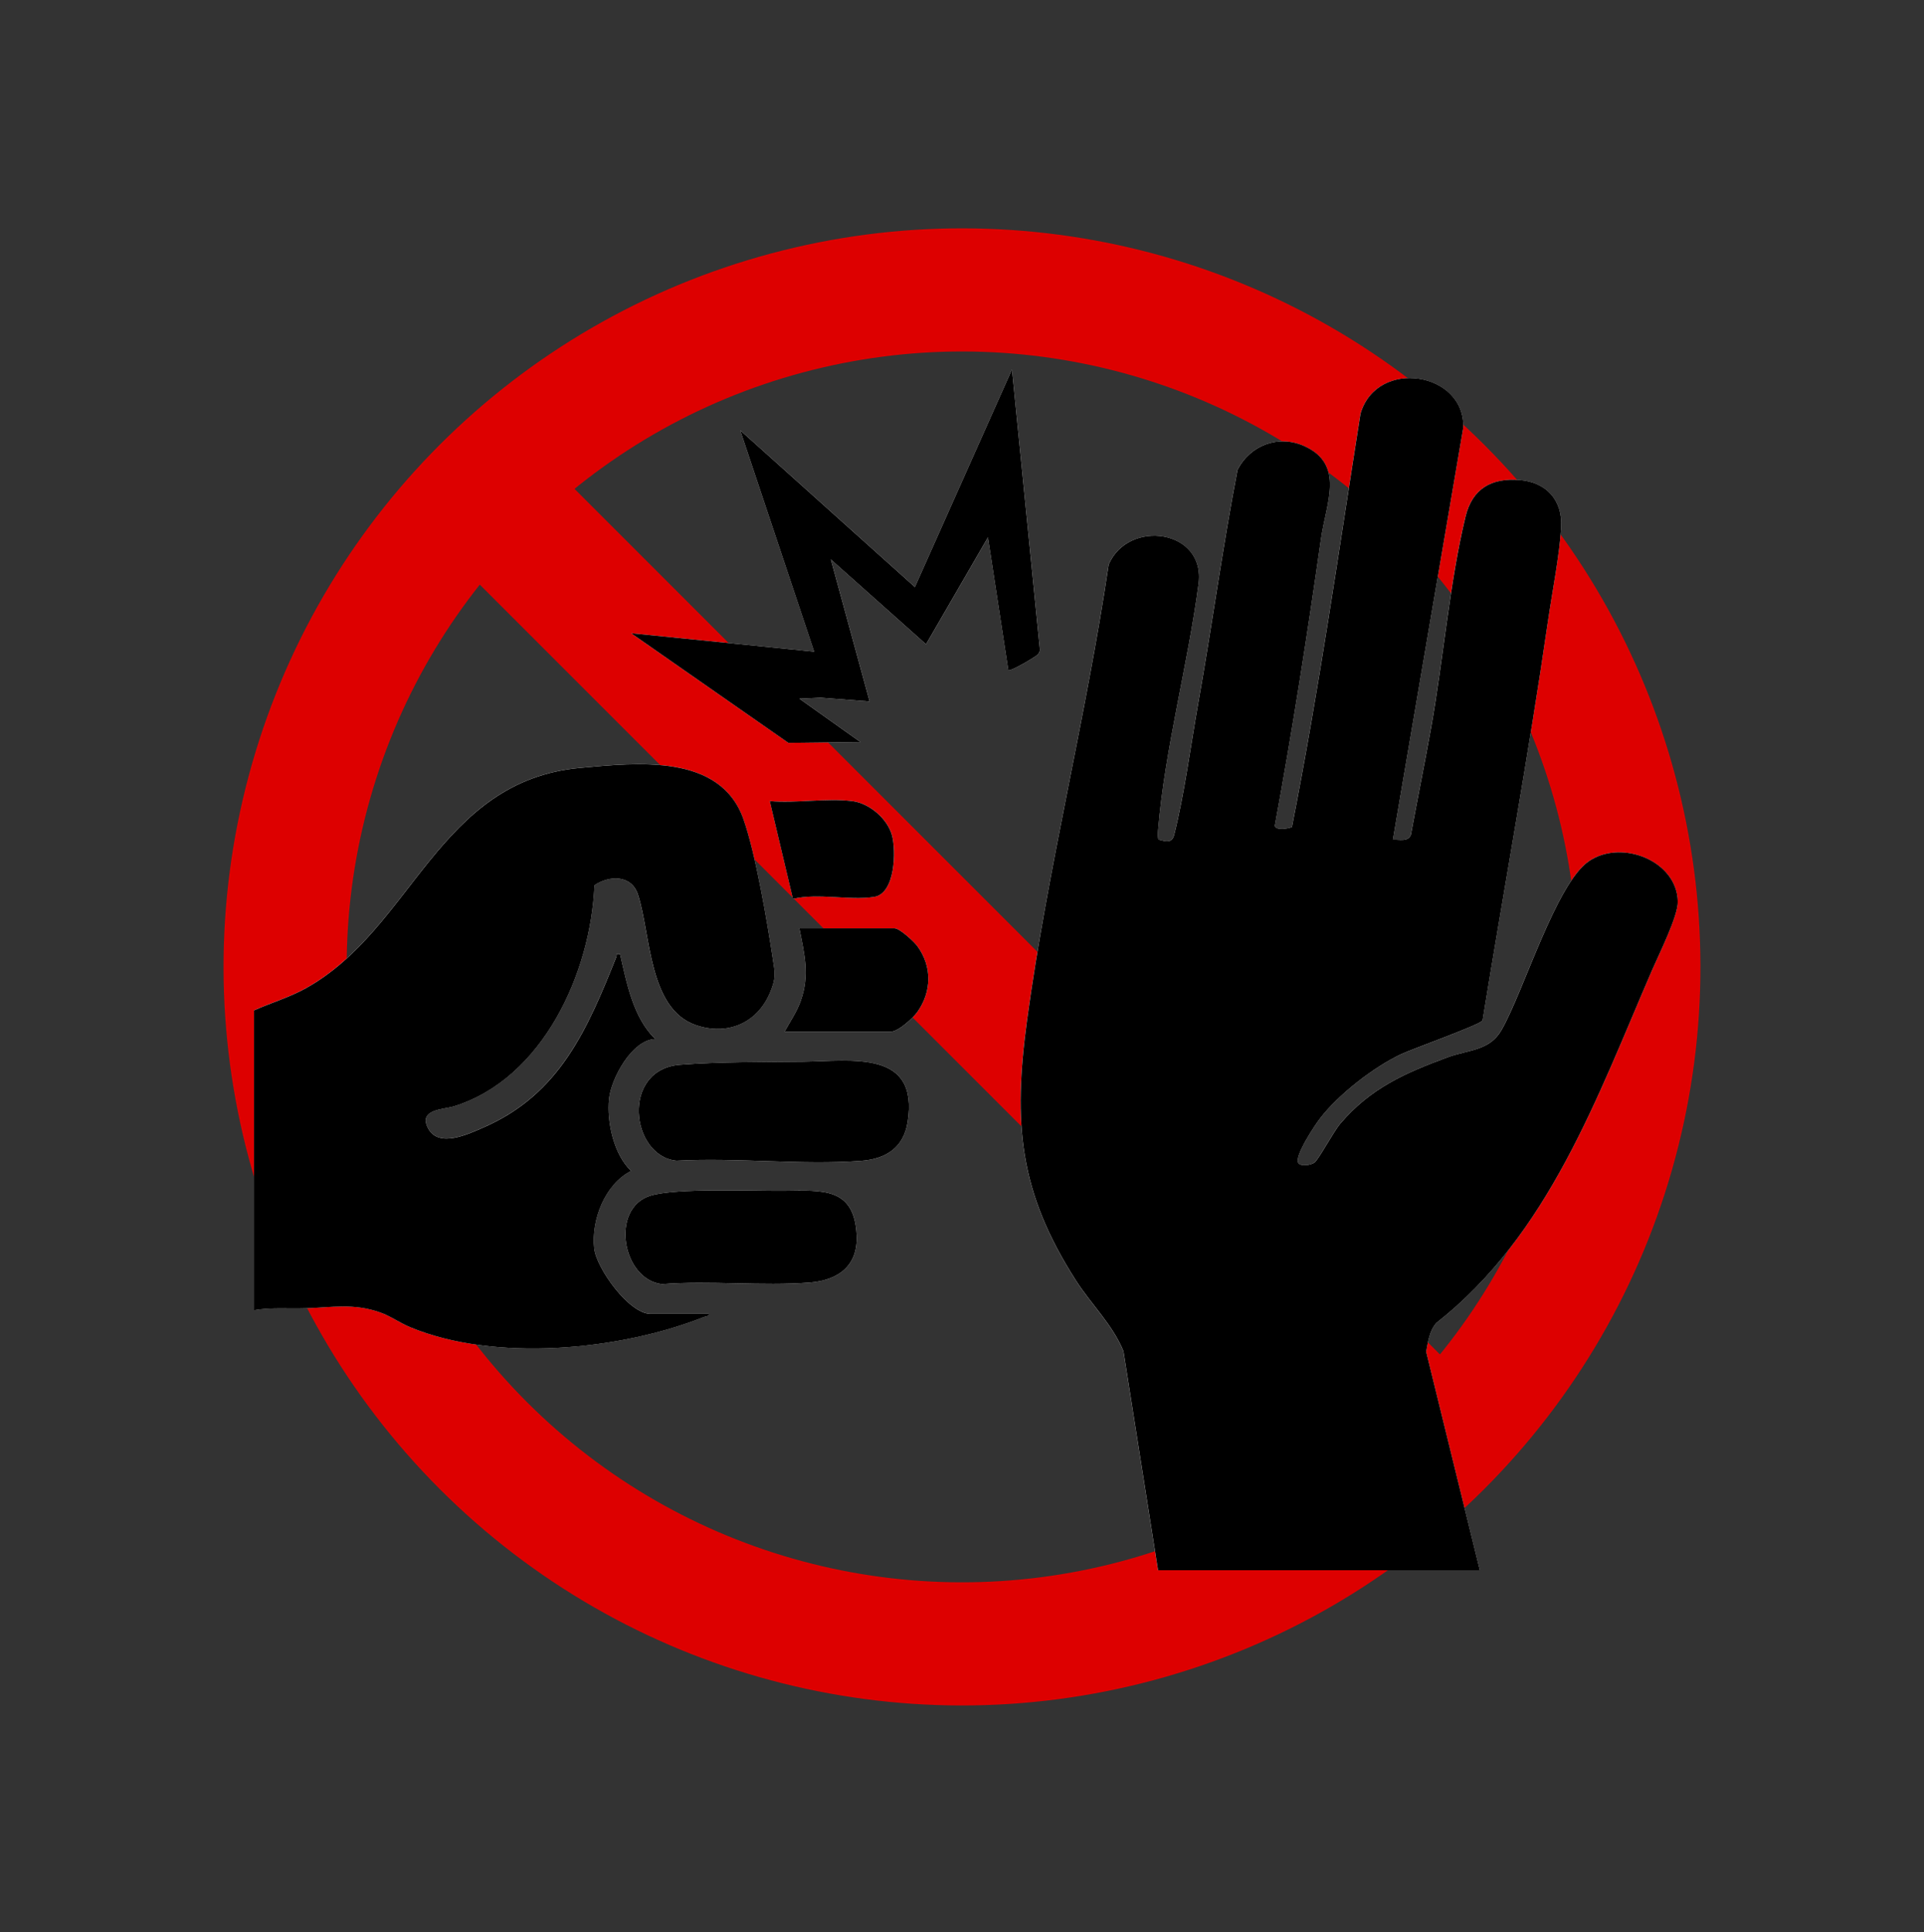
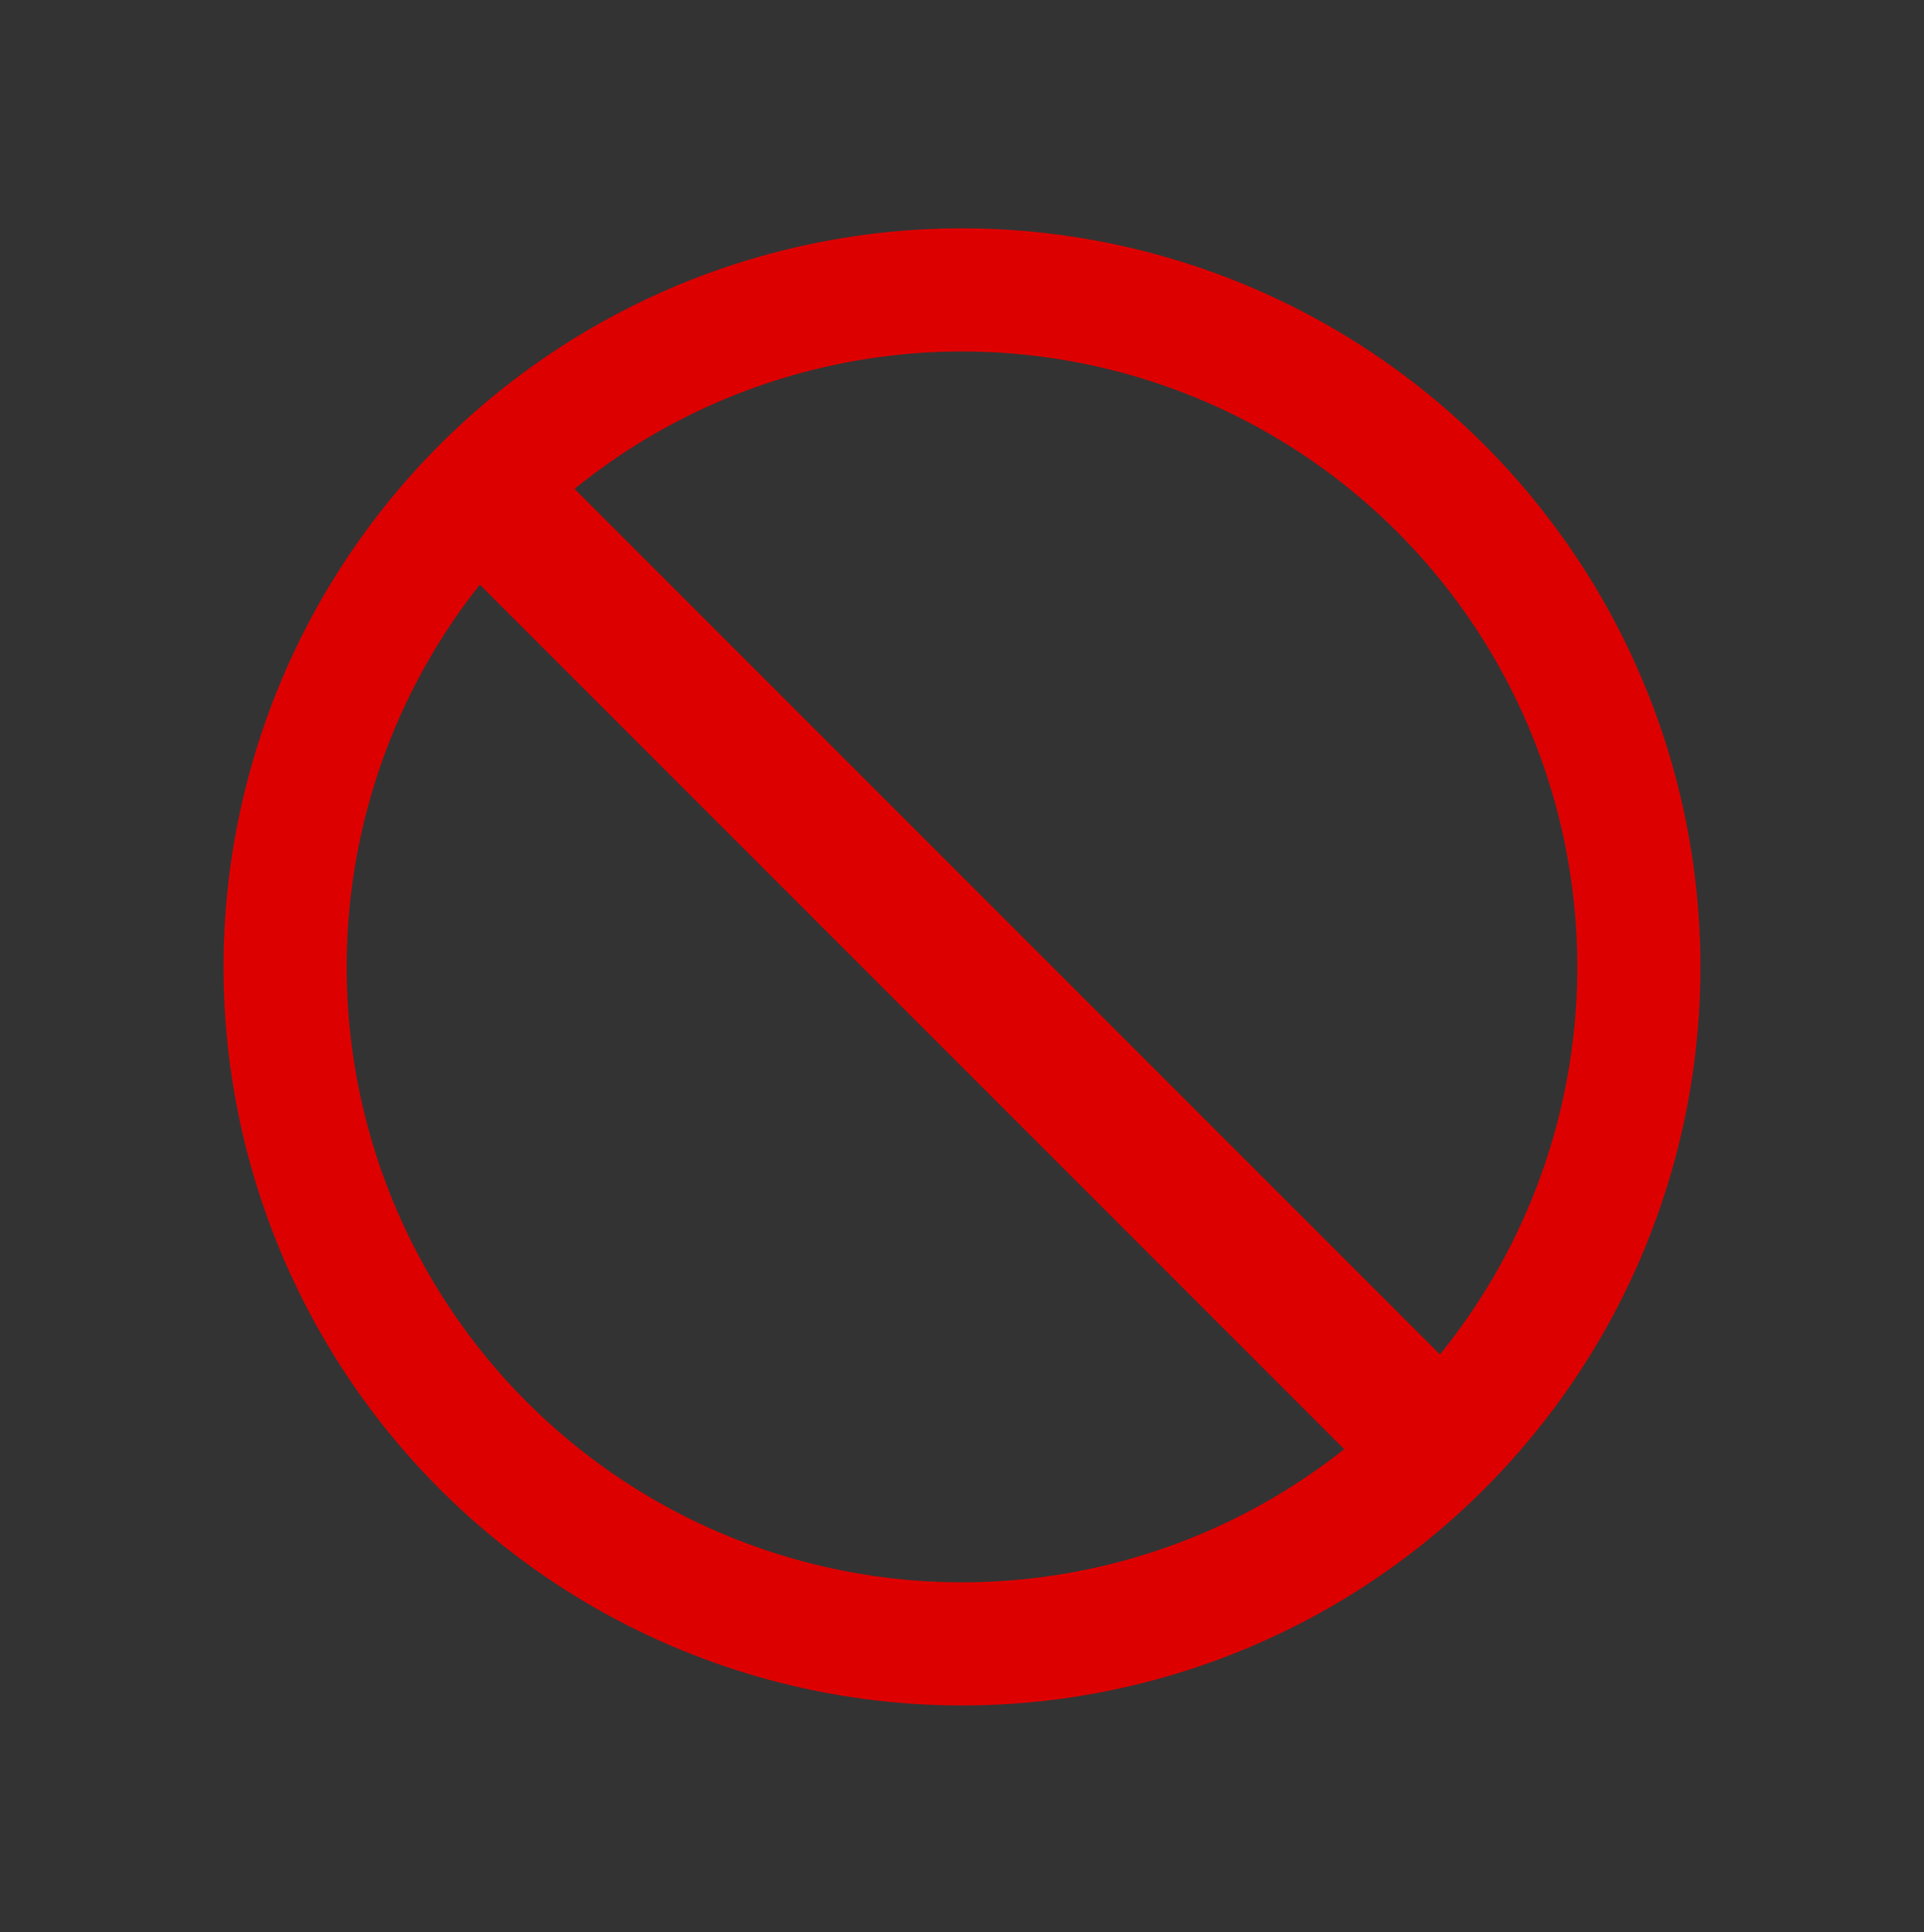
<svg xmlns="http://www.w3.org/2000/svg" width="250" height="251" viewBox="0 0 250 251" fill="none">
  <rect x="0" y="0" width="250" height="251" fill="#333333" stroke="none" />
  <circle cx="124.999" cy="125.618" r="87.951" transform="rotate(-45 124.999 125.618)" stroke="#DD0000" stroke-width="16" />
  <rect x="55.693" y="69.306" width="17.503" height="177.652" transform="rotate(-45 55.693 69.306)" fill="#DD0000" />
  <g clip-path="url(#clip0_98_4812)">
    <path d="M131.018 87.059C131.256 87.29 134.615 85.309 134.859 85.019C135.047 84.794 135.147 84.623 135.115 84.317L131.493 48L118.885 76.27L96.186 55.906L105.792 84.66L82.011 82.267L102.442 96.513L111.8 96.401L103.874 90.772L106.646 90.644L113.001 91.131L107.959 72.679L120.33 83.699L128.375 69.806L131.021 87.059H131.018ZM150.476 204H192.277L185.302 175.614C185.549 174.316 185.721 172.925 186.625 171.883C201.219 160.426 207.522 142.53 214.66 126.041C215.536 124.019 218.035 119.039 218 117.133C217.9 111.826 210.687 109.008 206.465 111.876C202.158 114.799 197.988 128.811 195.089 133.837C193.525 136.549 190.826 136.358 188.067 137.376C182.534 139.416 178.026 141.41 174.135 146.002C173.247 147.051 171.336 150.642 170.789 151.047C170.354 151.369 169.062 151.584 168.709 151.119C168.089 150.302 170.867 146.152 171.517 145.307C173.907 142.187 178.539 138.589 182.102 136.936C183.5 136.287 192.352 133.114 192.633 132.583C195.442 115.286 198.62 98.02 201.132 80.673C201.673 76.932 202.636 72.121 202.843 68.483C203.04 65.02 200.947 62.639 197.45 62.368C193.766 62.081 191.307 63.497 190.425 67.119C188.37 75.584 187.523 85.764 185.952 94.529C185.12 99.174 184.179 103.801 183.325 108.441C182.965 109.42 181.821 109.052 180.982 109.102L190.125 55.55C190.363 48.3 178.896 46.493 176.775 53.741C173.938 71.665 171.38 89.649 167.864 107.448C167.376 107.667 165.793 107.926 165.637 107.286C167.927 94.891 169.872 82.439 171.646 69.955C172.29 65.416 174.811 60.337 169.444 57.943C166.1 56.452 162.422 57.837 160.795 61.051C158.856 71.1 157.476 81.312 155.681 91.415C154.715 96.844 153.892 103.193 152.566 108.45C152.272 109.614 151.455 109.317 150.498 109.077C150.423 108.659 150.439 108.213 150.473 107.792C151.333 97.393 154.352 86.295 155.722 75.887C156.701 68.779 146.601 67.391 144.052 73.35C141.137 93.062 136.138 112.809 133.451 132.511C131.618 145.971 132.4 154.801 139.798 166.36C141.793 169.477 144.558 172.089 145.972 175.539L150.47 204.003L150.476 204ZM33 131.27V170.21C35.187 169.833 37.395 170.039 39.603 169.967C43.091 169.858 45.922 169.265 49.4 170.504C50.688 170.962 51.974 171.876 53.256 172.407C64.285 176.987 80.466 175.452 91.435 171.106C91.691 171.003 92.148 171.037 92.095 170.688H84.529C81.717 170.688 77.485 164.747 77.2 162.183C76.797 158.526 78.576 153.843 82.001 152.118C79.746 150.005 78.823 145.765 79.124 142.773C79.39 140.137 82.108 135.067 85.126 134.979C82.252 132.162 81.435 127.757 80.559 123.956C79.896 123.863 80.19 124.034 80.081 124.315C76.324 133.703 72.74 142.127 62.871 146.448C60.866 147.325 56.982 149.191 55.612 146.57C54.31 144.087 57.648 144.137 58.949 143.734C70.547 140.137 76.762 126.362 77.231 115.002C79.183 113.701 82.051 113.623 82.896 116.234C84.563 121.386 84.241 131.058 90.418 133.173C94.528 134.58 98.404 132.92 100.065 128.908C100.875 126.955 100.69 126.409 100.387 124.428C99.642 119.545 98.175 110.893 96.593 106.406C93.574 97.855 82.711 99.09 75.398 99.755C56.882 101.439 53.622 120.693 39.725 128.393C37.567 129.588 35.234 130.265 32.994 131.263L33 131.27ZM110.718 104.073C107.443 103.664 103.386 104.375 100.027 104.073L103.036 116.777C106.292 115.988 110.387 117.024 113.59 116.518C116.336 116.085 116.467 110.525 115.898 108.491C115.291 106.322 112.955 104.347 110.721 104.07L110.718 104.073ZM101.948 134.028H115.76C116.717 134.028 118.638 132.268 119.201 131.469C121.078 128.811 121.121 125.551 119.201 122.927C118.754 122.318 116.896 120.609 116.239 120.609H103.868C104.528 123.997 105.238 126.646 104.05 130.015C103.543 131.451 102.664 132.708 101.948 134.028ZM104.303 137.931C99.189 137.99 93.421 137.937 88.367 138.33C80.653 138.932 81.936 150.192 87.897 150.798C95.714 150.358 104.187 151.397 111.929 150.81C115.113 150.57 117.415 149.1 117.937 145.781C119.432 136.302 110.69 137.859 104.303 137.931ZM101.898 154.707C97.822 154.748 87.866 154.308 84.516 155.34C79.252 156.966 80.835 166.22 85.999 166.831C92.226 166.342 99.067 167.109 105.201 166.626C108.882 166.335 111.494 164.482 111.316 160.513C111.037 154.211 106.871 154.657 101.898 154.707Z" fill="white" />
    <path d="M150.476 204L145.978 175.536C144.565 172.086 141.8 169.471 139.804 166.357C132.407 154.801 131.625 145.968 133.458 132.508C136.141 112.806 141.143 93.059 144.058 73.347C146.61 67.388 156.707 68.776 155.728 75.883C154.358 86.292 151.339 97.39 150.479 107.789C150.445 108.21 150.429 108.659 150.504 109.074C151.461 109.314 152.278 109.614 152.572 108.447C153.898 103.19 154.721 96.841 155.687 91.412C157.486 81.309 158.862 71.1 160.801 61.048C162.428 57.837 166.106 56.449 169.45 57.94C174.814 60.333 172.296 65.413 171.652 69.952C169.875 82.436 167.933 94.887 165.643 107.283C165.796 107.923 167.379 107.664 167.87 107.445C171.386 89.646 173.944 71.662 176.781 53.738C178.902 46.487 190.369 48.293 190.131 55.547L180.988 109.099C181.824 109.052 182.971 109.417 183.331 108.438C184.185 103.795 185.127 99.171 185.959 94.525C187.529 85.758 188.376 75.581 190.431 67.116C191.31 63.491 193.772 62.074 197.457 62.364C200.953 62.639 203.046 65.016 202.849 68.48C202.643 72.118 201.679 76.929 201.138 80.669C198.626 98.017 195.448 115.283 192.64 132.58C192.358 133.11 183.503 136.284 182.108 136.933C178.542 138.589 173.913 142.187 171.524 145.303C170.873 146.149 168.095 150.299 168.715 151.116C169.068 151.581 170.36 151.366 170.795 151.044C171.345 150.639 173.256 147.044 174.142 145.999C178.033 141.407 182.543 139.41 188.073 137.372C190.832 136.355 193.531 136.546 195.095 133.834C197.995 128.808 202.164 114.796 206.471 111.873C210.694 109.005 217.903 111.823 218.007 117.13C218.044 119.033 215.542 124.013 214.666 126.037C207.528 142.527 201.226 160.423 186.631 171.88C185.727 172.925 185.555 174.313 185.308 175.611L192.283 203.997H150.482L150.476 204Z" fill="black" />
-     <path d="M33 131.27C35.239 130.271 37.573 129.594 39.731 128.399C53.628 120.699 56.887 101.446 75.404 99.761C82.717 99.096 93.58 97.861 96.599 106.413C98.181 110.899 99.648 119.551 100.393 124.434C100.696 126.418 100.878 126.964 100.071 128.914C98.41 132.923 94.534 134.586 90.424 133.179C84.247 131.064 84.569 121.392 82.902 116.241C82.057 113.626 79.186 113.707 77.237 115.008C76.768 126.368 70.553 140.143 58.955 143.74C57.654 144.143 54.313 144.093 55.617 146.576C56.991 149.197 60.872 147.331 62.877 146.455C72.749 142.134 76.33 133.71 80.087 124.321C80.199 124.041 79.902 123.869 80.565 123.963C81.441 127.76 82.257 132.165 85.132 134.986C82.11 135.073 79.395 140.14 79.13 142.779C78.829 145.771 79.752 150.012 82.007 152.124C78.582 153.849 76.802 158.535 77.206 162.189C77.487 164.754 81.723 170.694 84.534 170.694H92.101C92.154 171.043 91.697 171.009 91.441 171.112C80.468 175.458 64.288 176.993 53.262 172.413C51.98 171.88 50.694 170.965 49.406 170.51C45.924 169.274 43.097 169.864 39.609 169.973C37.398 170.042 35.193 169.839 33.006 170.217V131.276L33 131.27Z" fill="black" />
-     <path d="M131.017 87.059L128.371 69.806L120.326 83.699L107.956 72.679L112.998 91.131L106.642 90.644L103.871 90.772L111.797 96.401L102.438 96.513L82.007 82.267L105.788 84.66L96.182 55.906L118.881 76.27L131.493 48L135.112 84.32C135.143 84.626 135.043 84.794 134.855 85.022C134.611 85.312 131.255 87.293 131.014 87.062L131.017 87.059Z" fill="black" />
    <path d="M104.303 137.931C110.69 137.859 119.432 136.302 117.937 145.781C117.415 149.101 115.113 150.57 111.928 150.81C104.19 151.397 95.717 150.358 87.897 150.798C81.935 150.196 80.653 138.932 88.366 138.33C93.421 137.937 99.186 137.987 104.303 137.931Z" fill="black" />
    <path d="M101.898 154.707C106.871 154.66 111.034 154.211 111.316 160.513C111.491 164.485 108.882 166.338 105.201 166.626C99.07 167.106 92.226 166.342 85.999 166.831C80.835 166.22 79.252 156.966 84.516 155.34C87.866 154.308 97.822 154.748 101.898 154.707Z" fill="black" />
-     <path d="M101.947 134.028C102.667 132.708 103.546 131.451 104.049 130.015C105.238 126.646 104.528 123.997 103.868 120.609H116.238C116.895 120.609 118.753 122.315 119.201 122.927C121.121 125.551 121.077 128.814 119.201 131.469C118.634 132.268 116.714 134.028 115.76 134.028H101.947Z" fill="black" />
+     <path d="M101.947 134.028C102.667 132.708 103.546 131.451 104.049 130.015C105.238 126.646 104.528 123.997 103.868 120.609H116.238C116.895 120.609 118.753 122.315 119.201 122.927C121.121 125.551 121.077 128.814 119.201 131.469C118.634 132.268 116.714 134.028 115.76 134.028Z" fill="black" />
    <path d="M110.718 104.073C112.951 104.35 115.287 106.325 115.894 108.494C116.463 110.525 116.332 116.088 113.586 116.521C110.386 117.027 106.289 115.988 103.032 116.78L100.023 104.076C103.383 104.378 107.44 103.667 110.714 104.076L110.718 104.073Z" fill="black" />
  </g>
  <defs>
    <clipPath id="clip0_98_4812">
-       <rect width="185" height="156" fill="white" transform="translate(33 48)" />
-     </clipPath>
+       </clipPath>
  </defs>
</svg>